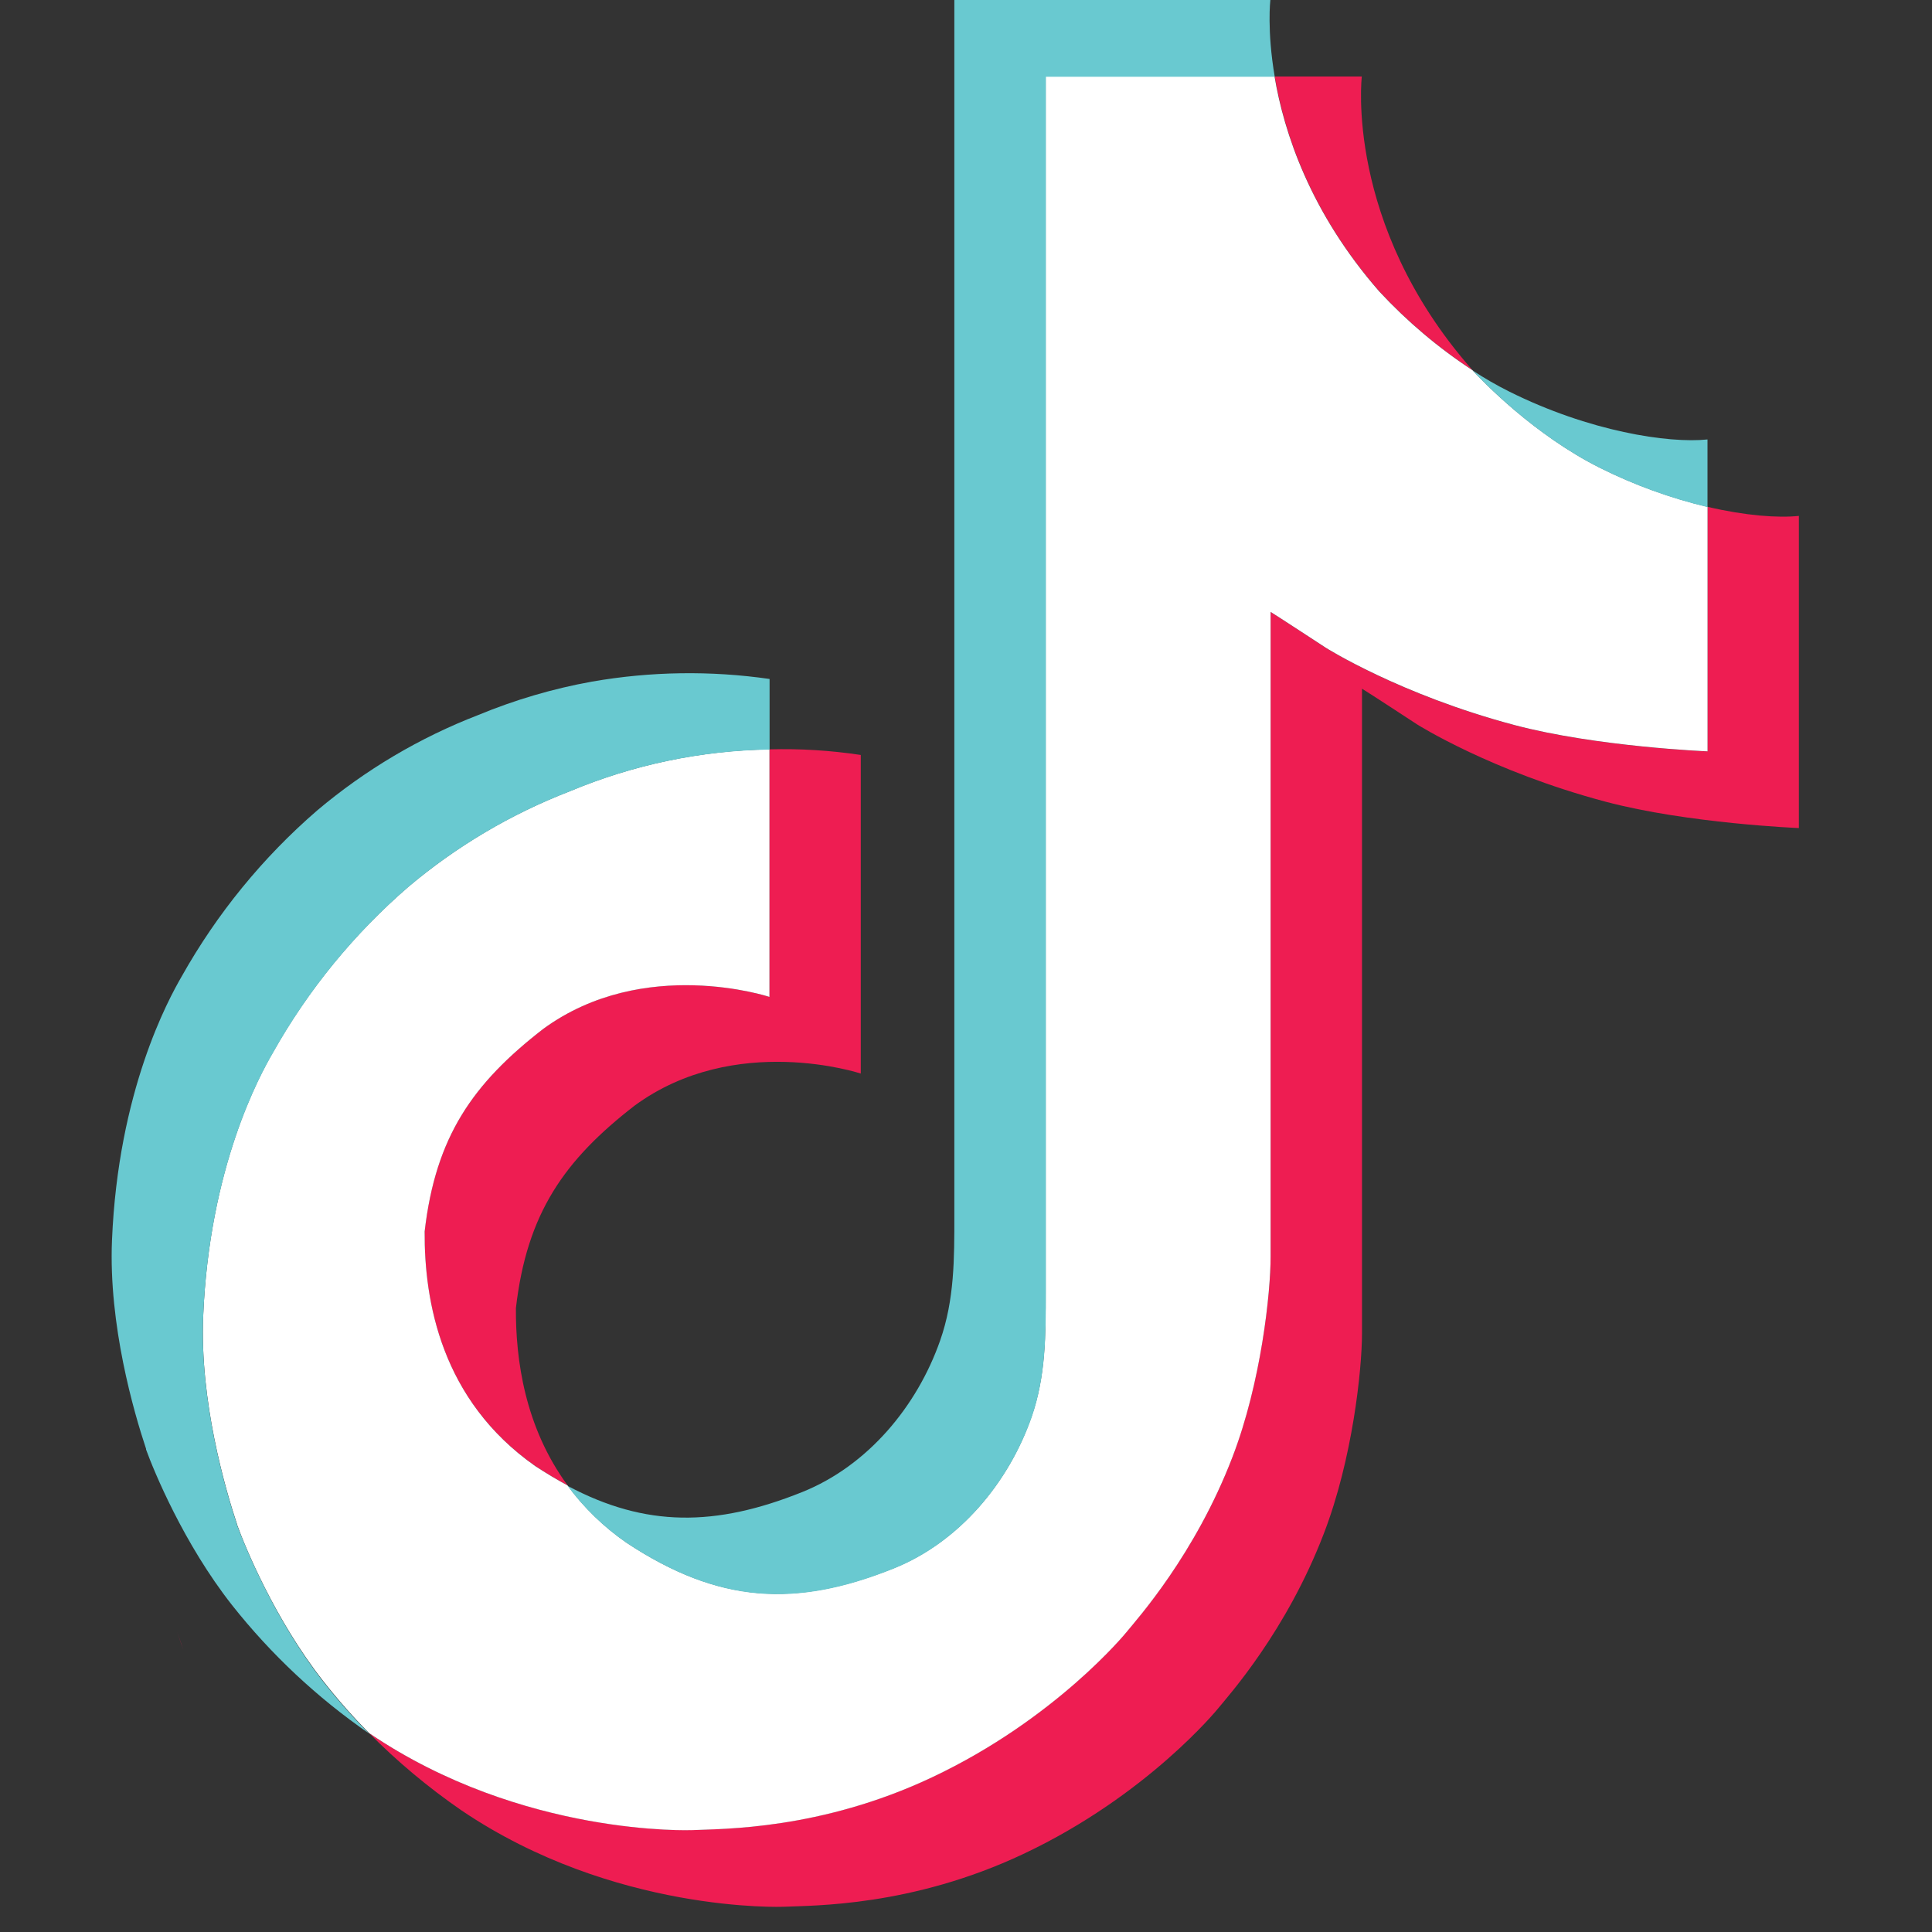
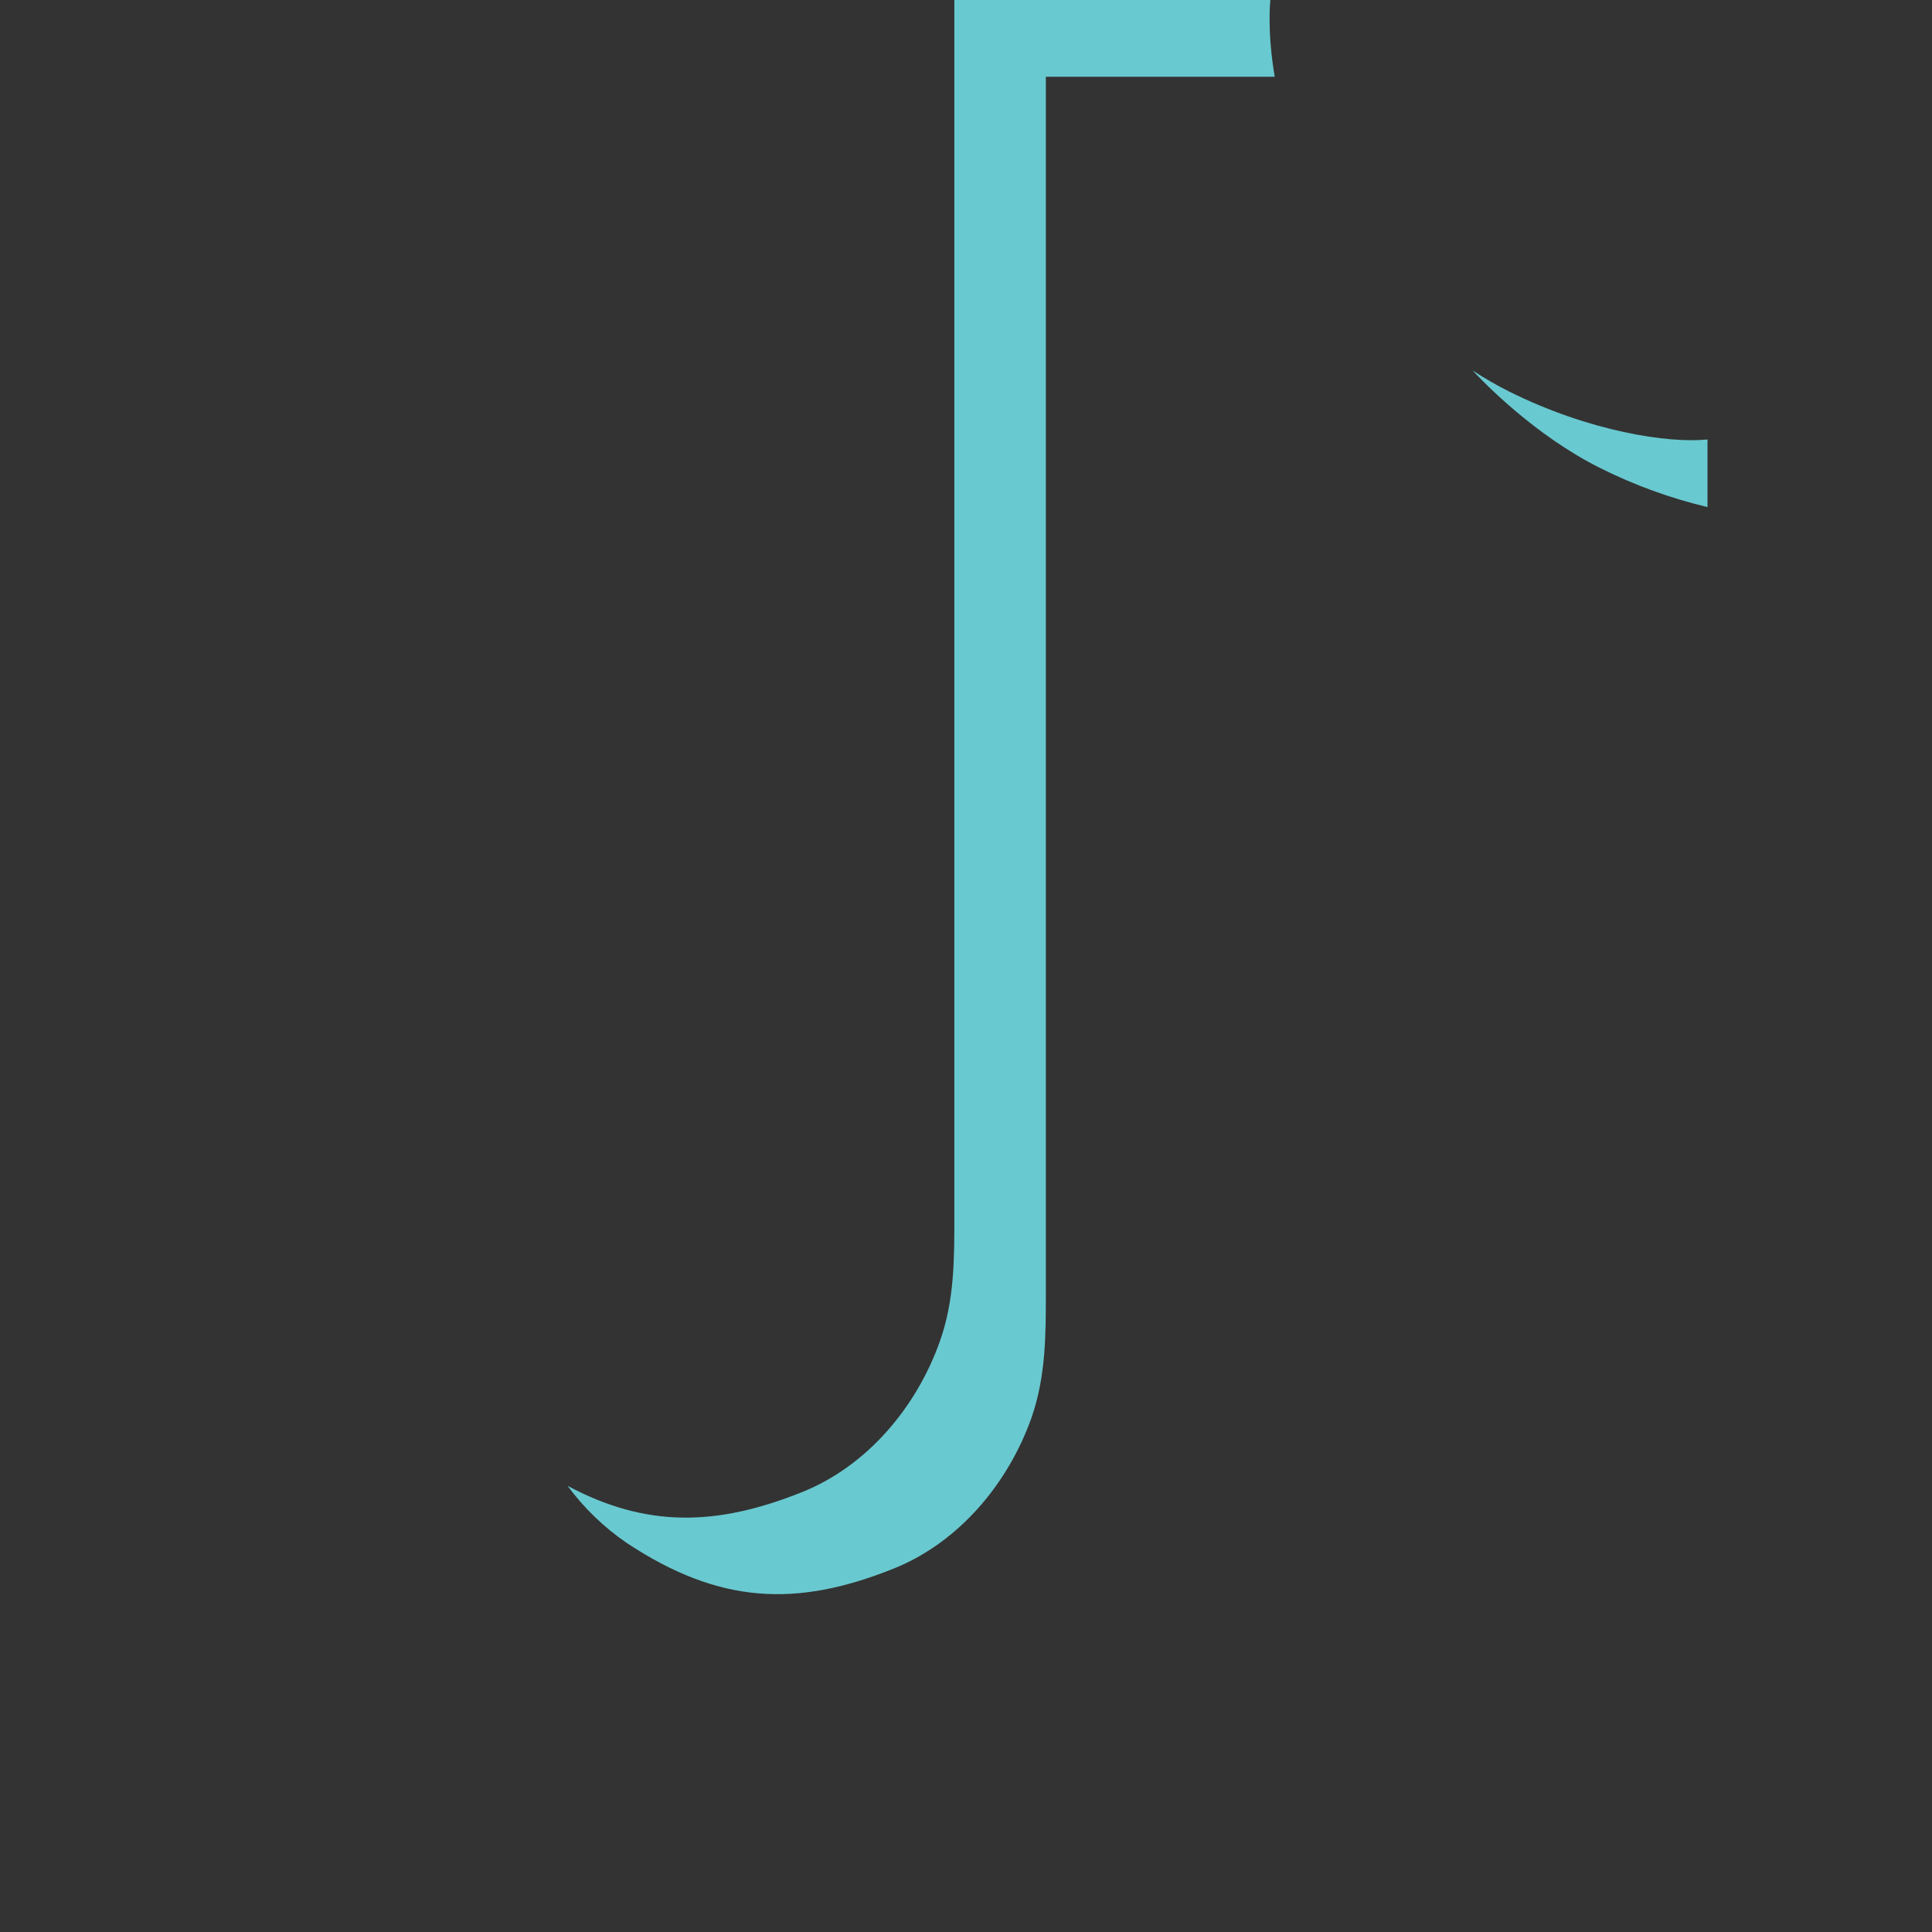
<svg xmlns="http://www.w3.org/2000/svg" width="30" height="30" viewBox="0 0 30 30" fill="none">
  <rect x="0" y="0" width="30" height="30" fill="#333333" stroke="none" />
-   <path d="M2.749 25.337L2.846 25.612C2.833 25.58 2.798 25.484 2.749 25.337ZM6.593 19.122C6.763 17.648 7.343 16.823 8.434 15.977C9.996 14.832 11.947 15.48 11.947 15.48V11.636C12.422 11.623 12.896 11.652 13.366 11.723V16.67C13.366 16.67 11.415 16.022 9.853 17.169C8.762 18.014 8.181 18.84 8.011 20.313C8.006 21.113 8.15 22.16 8.813 23.064C8.649 22.976 8.482 22.876 8.312 22.764C6.852 21.741 6.586 20.207 6.593 19.122ZM21.422 4.528C20.347 3.299 19.941 2.059 19.794 1.188H21.146C21.146 1.188 20.876 3.472 22.84 5.719L22.868 5.749C22.338 5.402 21.853 4.992 21.422 4.528ZM27.933 8.011V12.858C27.933 12.858 26.209 12.788 24.932 12.449C23.15 11.975 22.004 11.248 22.004 11.248C22.004 11.248 21.213 10.73 21.149 10.694V20.704C21.149 21.262 21.003 22.654 20.556 23.814C19.974 25.333 19.076 26.33 18.91 26.534C18.91 26.534 17.817 27.881 15.889 28.789C14.152 29.608 12.626 29.587 12.17 29.608C12.17 29.608 9.532 29.716 7.159 28.107C6.645 27.752 6.166 27.351 5.727 26.907L5.739 26.916C8.113 28.525 10.75 28.416 10.75 28.416C11.207 28.396 12.733 28.416 14.47 27.598C16.396 26.69 17.491 25.343 17.491 25.343C17.655 25.139 18.557 24.142 19.137 22.623C19.582 21.462 19.73 20.07 19.73 19.512V9.503C19.794 9.54 20.584 10.058 20.584 10.058C20.584 10.058 21.73 10.786 23.513 11.259C24.79 11.598 26.514 11.668 26.514 11.668V7.87C27.104 8.008 27.607 8.045 27.933 8.011Z" fill="#EE1D52" />
-   <path d="M26.515 7.87V11.667C26.515 11.667 24.791 11.597 23.514 11.258C21.731 10.784 20.585 10.057 20.585 10.057C20.585 10.057 19.794 9.539 19.73 9.502V19.514C19.73 20.071 19.584 21.463 19.138 22.624C18.556 24.143 17.657 25.14 17.492 25.344C17.492 25.344 16.398 26.691 14.471 27.599C12.734 28.418 11.208 28.397 10.751 28.418C10.751 28.418 8.114 28.526 5.74 26.917L5.728 26.908C5.478 26.655 5.242 26.388 5.022 26.107C4.264 25.144 3.8 24.004 3.683 23.679C3.683 23.677 3.683 23.676 3.683 23.675C3.495 23.11 3.101 21.753 3.155 20.438C3.25 18.119 4.032 16.696 4.239 16.339C4.786 15.367 5.498 14.497 6.343 13.768C7.089 13.139 7.934 12.639 8.844 12.287C9.828 11.875 10.881 11.653 11.948 11.636V15.48C11.948 15.48 9.997 14.834 8.435 15.977C7.343 16.823 6.764 17.648 6.594 19.122C6.587 20.207 6.852 21.741 8.311 22.765C8.482 22.877 8.649 22.977 8.812 23.065C9.067 23.41 9.378 23.712 9.731 23.956C11.156 24.897 12.35 24.963 13.877 24.352C14.895 23.943 15.662 23.022 16.017 22.001C16.24 21.364 16.237 20.723 16.237 20.059V1.188H19.791C19.938 2.059 20.345 3.299 21.419 4.528C21.85 4.992 22.335 5.402 22.865 5.749C23.021 5.918 23.821 6.752 24.847 7.265C25.378 7.53 25.938 7.733 26.515 7.87Z" fill="white" />
-   <path d="M8.844 12.29C7.934 12.642 7.088 13.142 6.343 13.771C5.498 14.502 4.786 15.373 4.239 16.348C4.032 16.703 3.25 18.128 3.155 20.447C3.101 21.761 3.495 23.118 3.683 23.683C3.683 23.684 3.683 23.686 3.683 23.687C3.802 24.009 4.264 25.149 5.022 26.116C5.242 26.396 5.478 26.663 5.729 26.917C4.925 26.361 4.209 25.69 3.603 24.924C2.852 23.969 2.389 22.841 2.268 22.508C2.268 22.506 2.268 22.503 2.268 22.501V22.497C2.08 21.932 1.684 20.575 1.739 19.258C1.835 16.939 2.616 15.516 2.823 15.159C3.37 14.185 4.082 13.313 4.927 12.583C5.673 11.954 6.518 11.453 7.428 11.102C7.996 10.867 8.587 10.693 9.192 10.584C10.104 10.425 11.034 10.411 11.95 10.543V11.639C10.883 11.656 9.828 11.877 8.844 12.29Z" fill="#69C9D0" />
  <path d="M19.794 1.192H16.24V20.064C16.24 20.727 16.24 21.367 16.02 22.006C15.661 23.026 14.897 23.947 13.879 24.356C12.352 24.97 11.158 24.901 9.733 23.96C9.379 23.717 9.068 23.417 8.813 23.072C10.026 23.719 11.113 23.708 12.458 23.168C13.475 22.759 14.24 21.838 14.598 20.817C14.822 20.18 14.819 19.539 14.819 18.876V0H19.726C19.726 0 19.671 0.469 19.794 1.192ZM26.514 6.824V7.874C25.938 7.737 25.38 7.534 24.85 7.269C23.823 6.757 23.024 5.922 22.867 5.753C23.049 5.872 23.237 5.981 23.431 6.078C24.679 6.701 25.908 6.887 26.514 6.824Z" fill="#69C9D0" />
</svg>